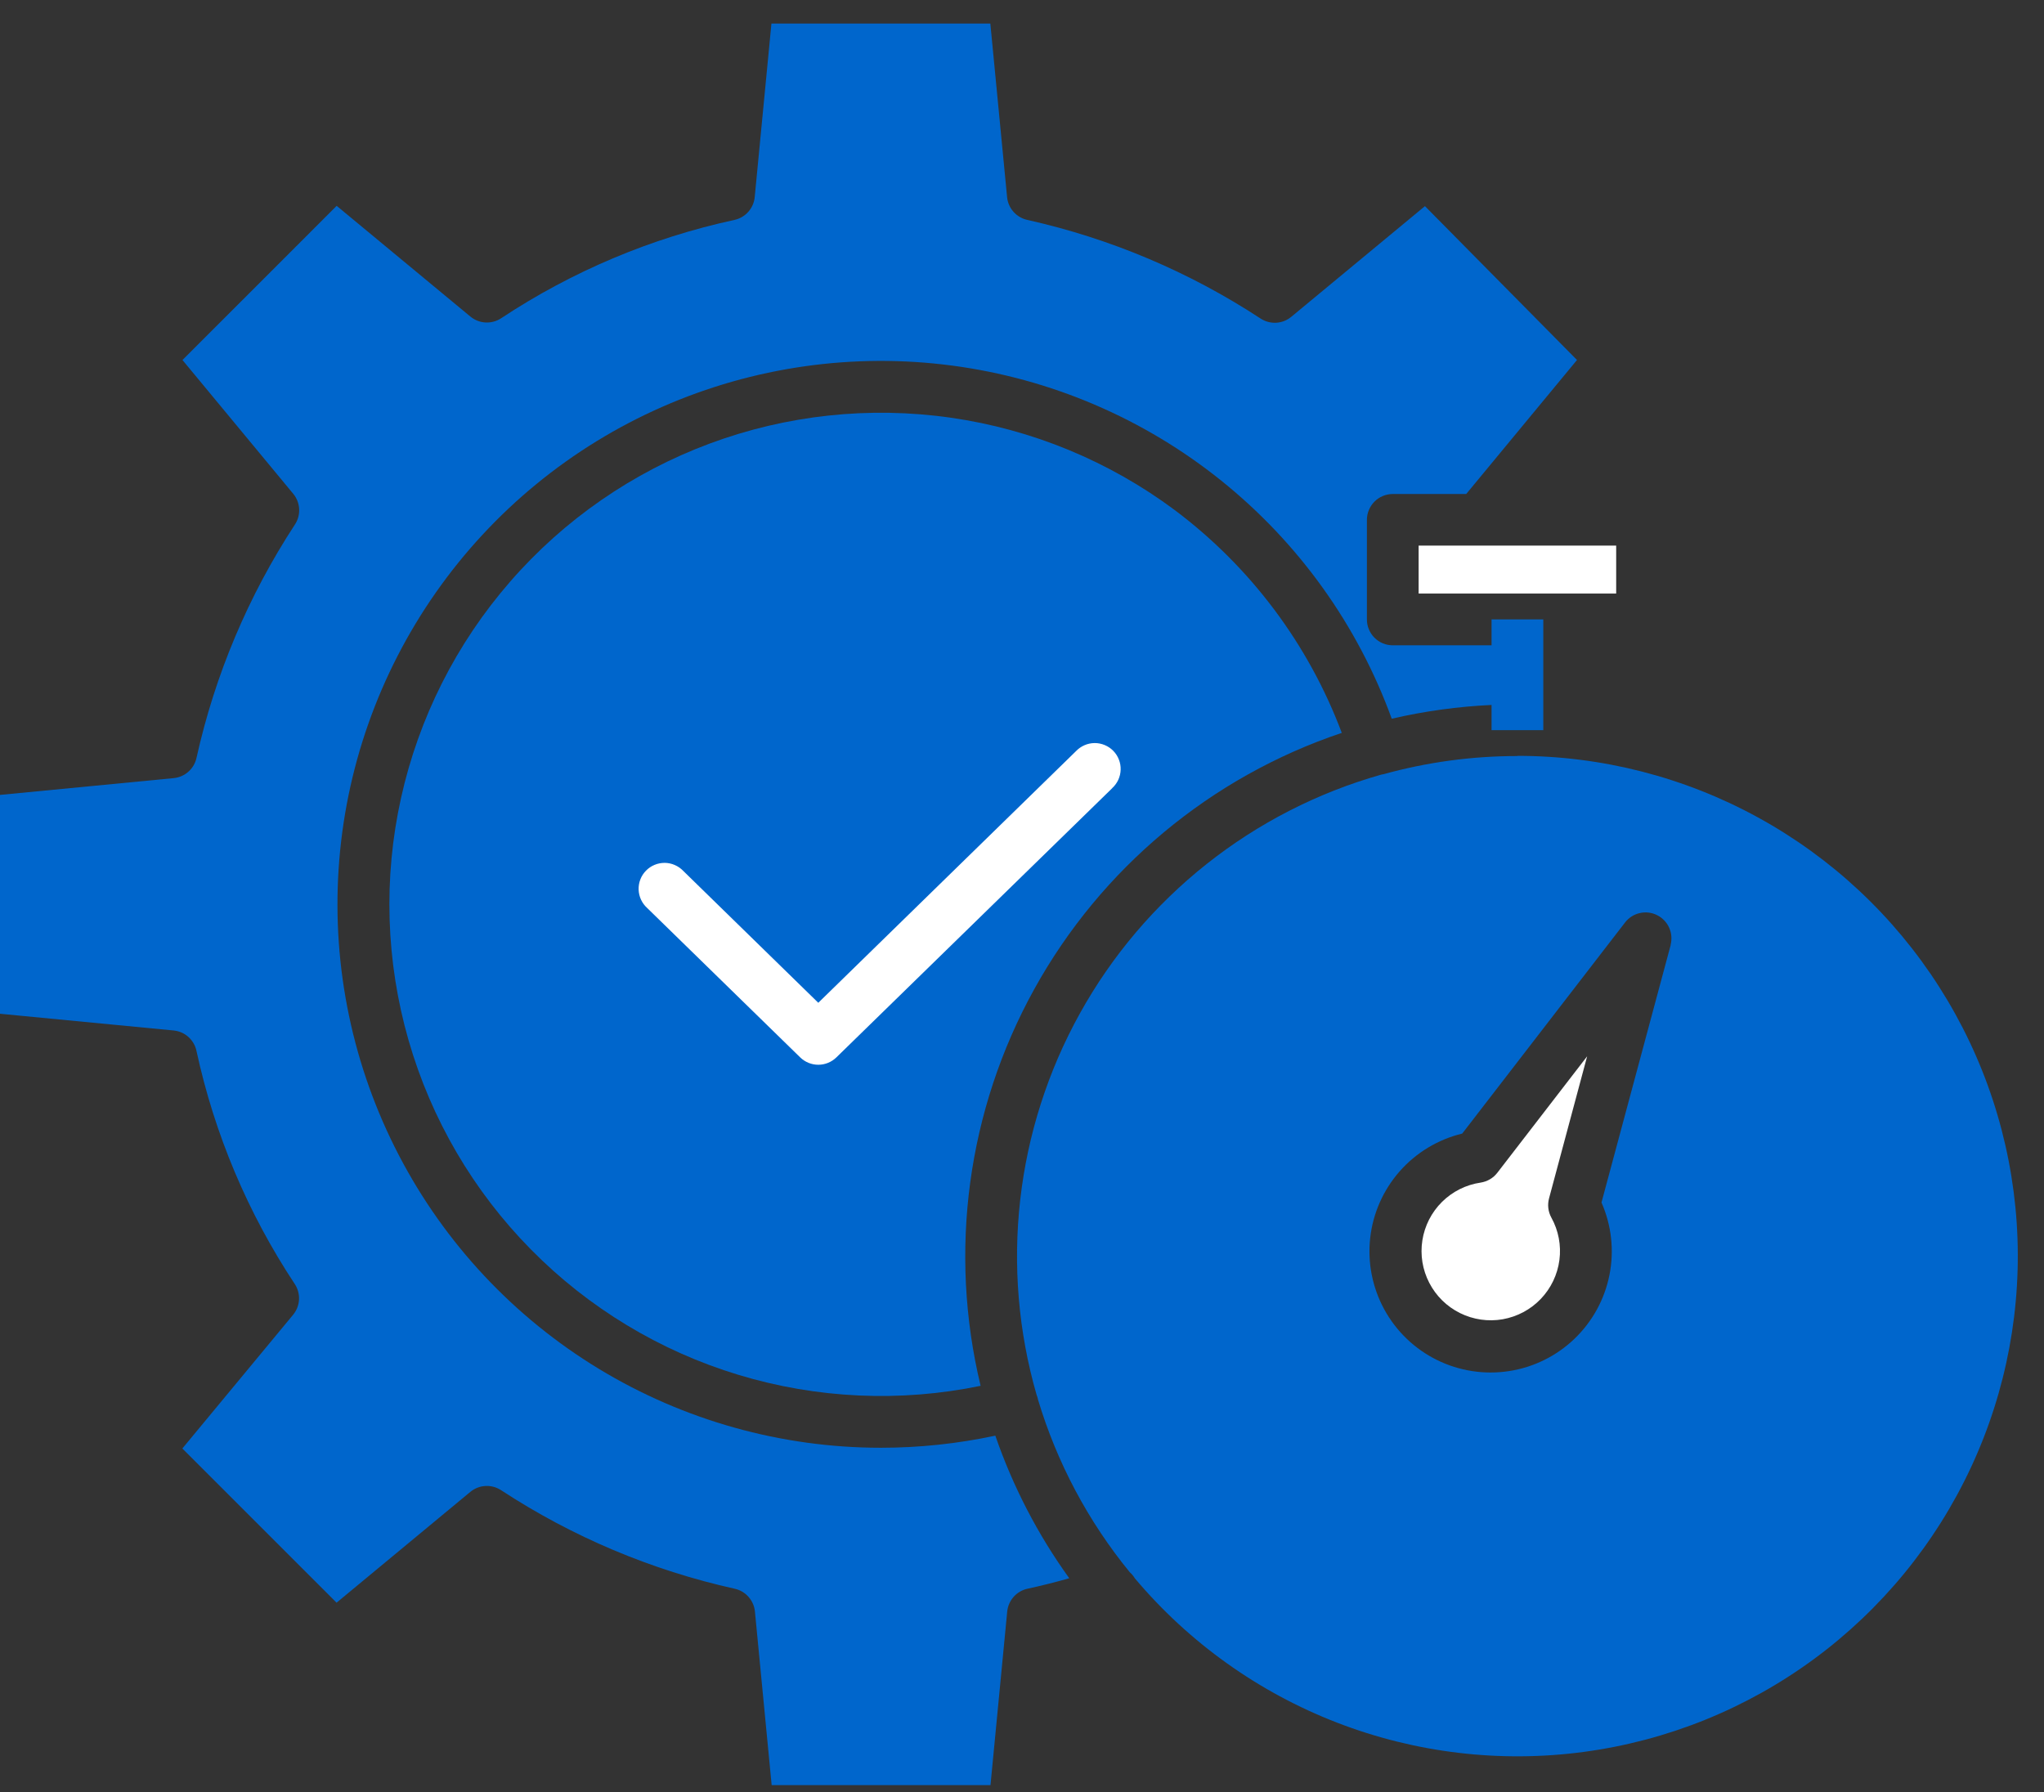
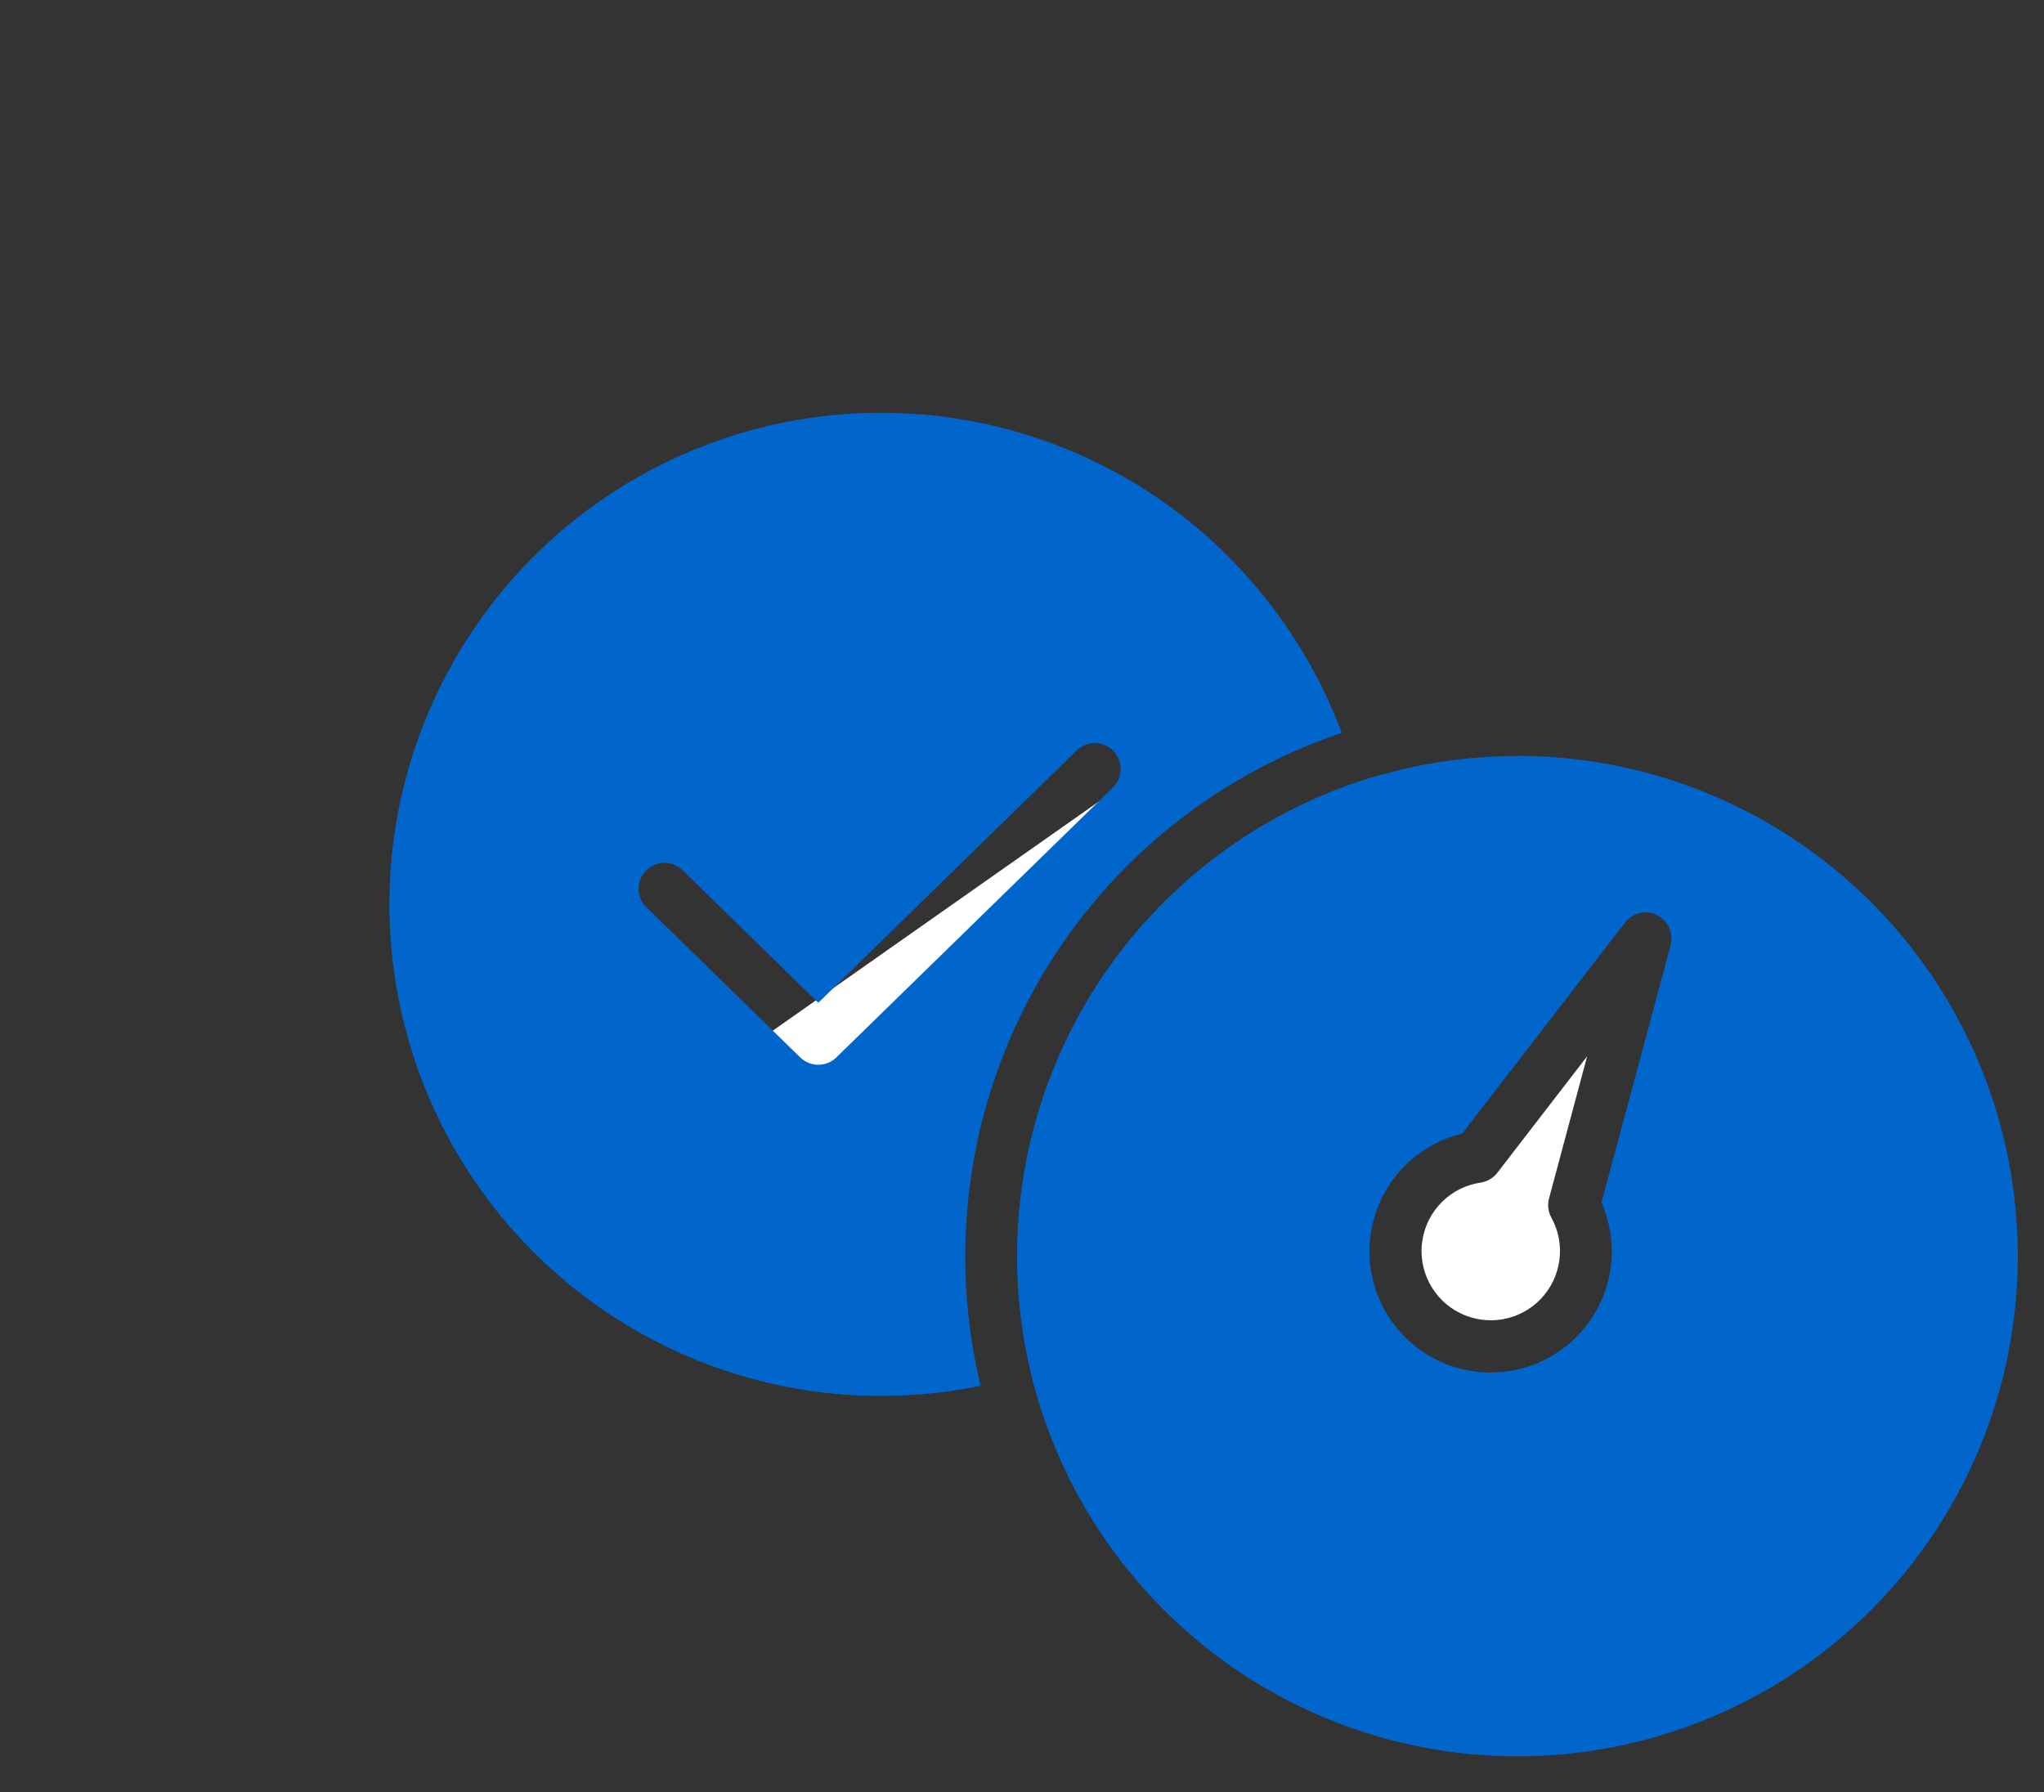
<svg xmlns="http://www.w3.org/2000/svg" width="65" height="57" viewBox="0 0 65 57" fill="none">
  <rect x="0" y="0" width="65" height="57" fill="#333333" stroke="none" />
-   <path d="M51.395 17.352H45.113V18.877H51.395V17.352Z" fill="white" />
-   <path d="M19.053 36.66V21.133L39.904 22.004L27.303 35.754L19.053 36.66Z" fill="white" />
+   <path d="M19.053 36.66L39.904 22.004L27.303 35.754L19.053 36.66Z" fill="white" />
  <path d="M19.665 21.77V35.978L27.008 35.171L38.565 22.56L19.665 21.77ZM18.441 20.495L41.243 21.447L27.599 36.337L18.441 37.343V20.495Z" fill="#707070" />
  <path d="M42.669 23.308C41.61 20.488 39.768 18.03 37.358 16.223C35.265 14.664 32.815 13.653 30.231 13.284C27.647 12.915 25.012 13.198 22.566 14.108C20.119 15.018 17.94 16.526 16.226 18.495C14.512 20.463 13.318 22.829 12.753 25.378C12.188 27.926 12.271 30.575 12.992 33.083C13.713 35.592 15.051 37.88 16.884 39.738C18.716 41.597 20.984 42.968 23.482 43.725C25.98 44.482 28.628 44.602 31.184 44.074C30.155 39.803 30.764 35.302 32.89 31.458C35.016 27.614 38.505 24.707 42.669 23.308ZM35.369 25.067L26.597 33.629C26.443 33.779 26.237 33.863 26.022 33.863C25.807 33.863 25.601 33.779 25.447 33.629L20.579 28.876C20.497 28.802 20.431 28.712 20.384 28.611C20.338 28.511 20.312 28.402 20.308 28.291C20.305 28.18 20.324 28.07 20.364 27.967C20.404 27.863 20.465 27.77 20.543 27.69C20.62 27.611 20.712 27.548 20.815 27.506C20.917 27.463 21.027 27.442 21.138 27.442C21.248 27.443 21.358 27.466 21.459 27.511C21.561 27.555 21.653 27.619 21.729 27.699L26.022 31.892L34.217 23.889C34.293 23.809 34.385 23.745 34.486 23.701C34.588 23.656 34.697 23.633 34.808 23.632C34.919 23.631 35.029 23.653 35.131 23.696C35.233 23.738 35.326 23.801 35.403 23.88C35.481 23.959 35.541 24.053 35.581 24.157C35.622 24.26 35.641 24.37 35.637 24.481C35.634 24.591 35.608 24.7 35.562 24.801C35.515 24.901 35.449 24.992 35.367 25.066L35.369 25.067Z" fill="#0066CC" />
-   <path d="M28.01 46.044C24.848 46.043 21.747 45.175 19.044 43.534C16.341 41.893 14.141 39.542 12.682 36.737C11.223 33.931 10.561 30.78 10.769 27.625C10.977 24.47 12.046 21.432 13.861 18.843C15.675 16.253 18.166 14.211 21.06 12.939C23.955 11.667 27.143 11.213 30.278 11.627C33.413 12.041 36.374 13.307 38.839 15.288C41.304 17.268 43.178 19.887 44.258 22.858C45.301 22.616 46.363 22.47 47.432 22.42V23.221H49.077V19.7H47.432V20.523H44.291C44.183 20.523 44.076 20.502 43.976 20.461C43.876 20.419 43.785 20.359 43.709 20.282C43.633 20.206 43.572 20.115 43.531 20.015C43.489 19.915 43.468 19.808 43.468 19.7V16.535C43.468 16.427 43.489 16.32 43.531 16.22C43.572 16.12 43.633 16.029 43.709 15.953C43.785 15.876 43.876 15.816 43.976 15.774C44.076 15.733 44.183 15.711 44.291 15.711H46.626L50.149 11.449L45.314 6.556L41.063 10.076C40.928 10.188 40.762 10.254 40.587 10.264C40.412 10.274 40.239 10.229 40.092 10.134C37.828 8.648 35.313 7.585 32.67 6.994C32.5 6.957 32.345 6.867 32.23 6.737C32.114 6.606 32.042 6.442 32.026 6.269L31.493 0.748H24.532L24 6.269C23.984 6.442 23.912 6.606 23.796 6.737C23.68 6.867 23.526 6.957 23.356 6.994C20.711 7.567 18.196 8.627 15.939 10.12C15.792 10.218 15.617 10.265 15.441 10.256C15.265 10.247 15.096 10.181 14.96 10.069L10.706 6.546L5.803 11.45L9.325 15.704C9.437 15.839 9.502 16.006 9.513 16.18C9.523 16.355 9.478 16.528 9.383 16.675C7.899 18.942 6.837 21.458 6.249 24.102C6.212 24.273 6.122 24.427 5.991 24.543C5.861 24.659 5.697 24.73 5.524 24.747L0 25.281V32.241L5.521 32.773C5.695 32.79 5.859 32.861 5.989 32.977C6.119 33.093 6.21 33.247 6.247 33.418C6.819 36.063 7.879 38.578 9.373 40.835C9.47 40.982 9.518 41.156 9.509 41.333C9.499 41.509 9.434 41.677 9.322 41.813L5.799 46.067L10.703 50.971L14.957 47.447C15.091 47.336 15.258 47.27 15.433 47.26C15.607 47.249 15.781 47.295 15.928 47.389C18.196 48.876 20.715 49.939 23.362 50.527C23.532 50.564 23.687 50.654 23.802 50.785C23.918 50.915 23.99 51.079 24.007 51.252L24.539 56.773H31.498L32.03 51.252C32.047 51.079 32.119 50.915 32.234 50.785C32.35 50.654 32.505 50.564 32.675 50.527C33.119 50.431 33.563 50.319 34.003 50.194C33.002 48.805 32.21 47.277 31.652 45.659C30.455 45.915 29.234 46.044 28.01 46.044Z" fill="#0066CC" />
  <path d="M48.255 24.045C46.812 24.044 45.376 24.239 43.986 24.625H43.972C43.953 24.63 43.935 24.634 43.916 24.638C41.899 25.21 40.015 26.175 38.372 27.478C36.729 28.781 35.359 30.395 34.342 32.228C33.324 34.062 32.679 36.078 32.443 38.161C32.207 40.245 32.385 42.354 32.966 44.368C32.98 44.401 32.991 44.435 33 44.469C33 44.485 33.007 44.501 33.01 44.516C33.612 46.519 34.603 48.383 35.927 50.002C35.991 50.058 36.045 50.124 36.089 50.197C37.811 52.242 40.022 53.82 42.515 54.785C45.009 55.75 47.706 56.071 50.356 55.718C53.007 55.365 55.526 54.35 57.68 52.767C59.835 51.183 61.555 49.081 62.683 46.657C63.811 44.232 64.309 41.563 64.132 38.895C63.955 36.226 63.108 33.646 61.67 31.392C60.232 29.137 58.249 27.282 55.904 25.997C53.559 24.712 50.928 24.038 48.254 24.039L48.255 24.045ZM53.13 30.049L50.928 38.244C51.247 38.968 51.336 39.773 51.181 40.549C51.027 41.325 50.637 42.035 50.065 42.582C49.493 43.129 48.767 43.487 47.985 43.606C47.203 43.726 46.403 43.602 45.693 43.251C44.984 42.9 44.4 42.339 44.021 41.645C43.642 40.95 43.485 40.156 43.573 39.369C43.661 38.583 43.989 37.843 44.513 37.249C45.036 36.656 45.73 36.238 46.499 36.052L51.679 29.336C51.795 29.186 51.96 29.081 52.145 29.039C52.33 28.996 52.524 29.019 52.694 29.104C52.864 29.188 53 29.328 53.078 29.501C53.157 29.674 53.173 29.868 53.125 30.052L53.13 30.049Z" fill="#0066CC" />
  <path d="M47.083 37.611C46.619 37.679 46.189 37.895 45.856 38.225C45.523 38.555 45.305 38.983 45.232 39.446C45.159 39.91 45.236 40.384 45.452 40.8C45.667 41.217 46.01 41.553 46.43 41.761C46.851 41.969 47.326 42.038 47.788 41.957C48.25 41.875 48.674 41.649 48.998 41.31C49.322 40.971 49.529 40.538 49.59 40.073C49.651 39.608 49.561 39.135 49.334 38.725C49.231 38.538 49.205 38.319 49.26 38.113L50.472 33.594L47.615 37.299C47.485 37.468 47.294 37.579 47.083 37.611Z" fill="white" />
</svg>